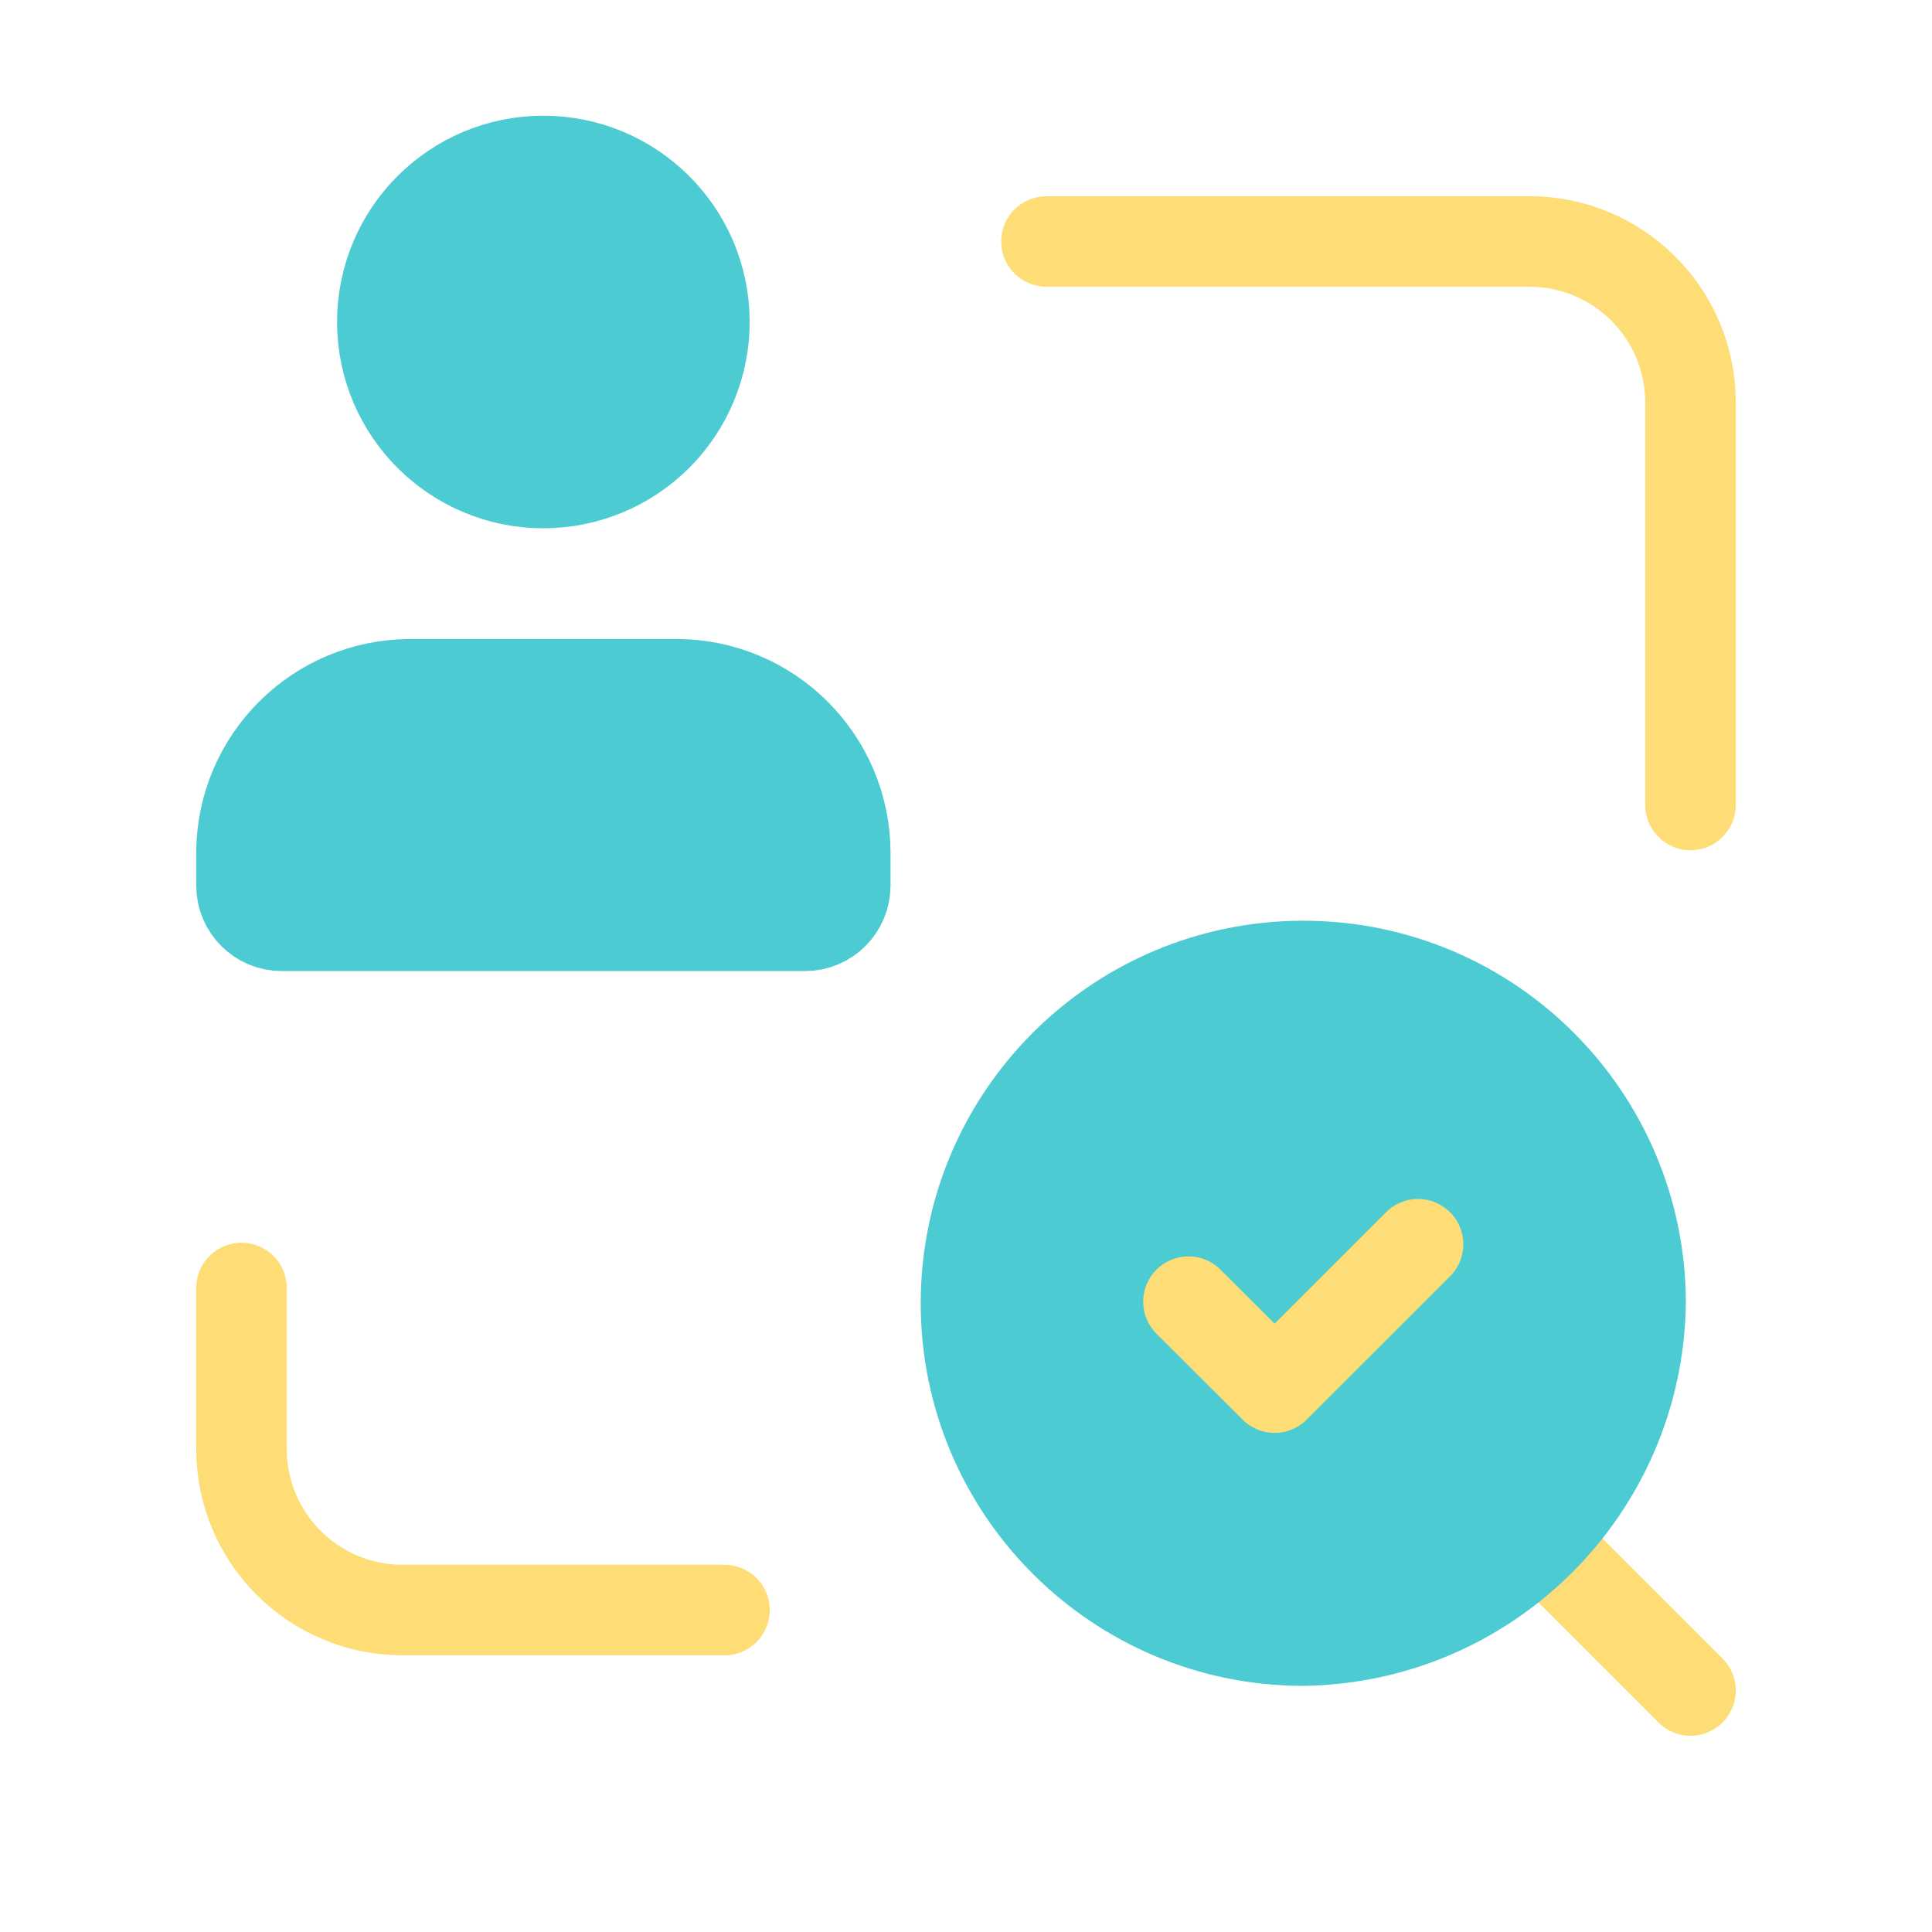
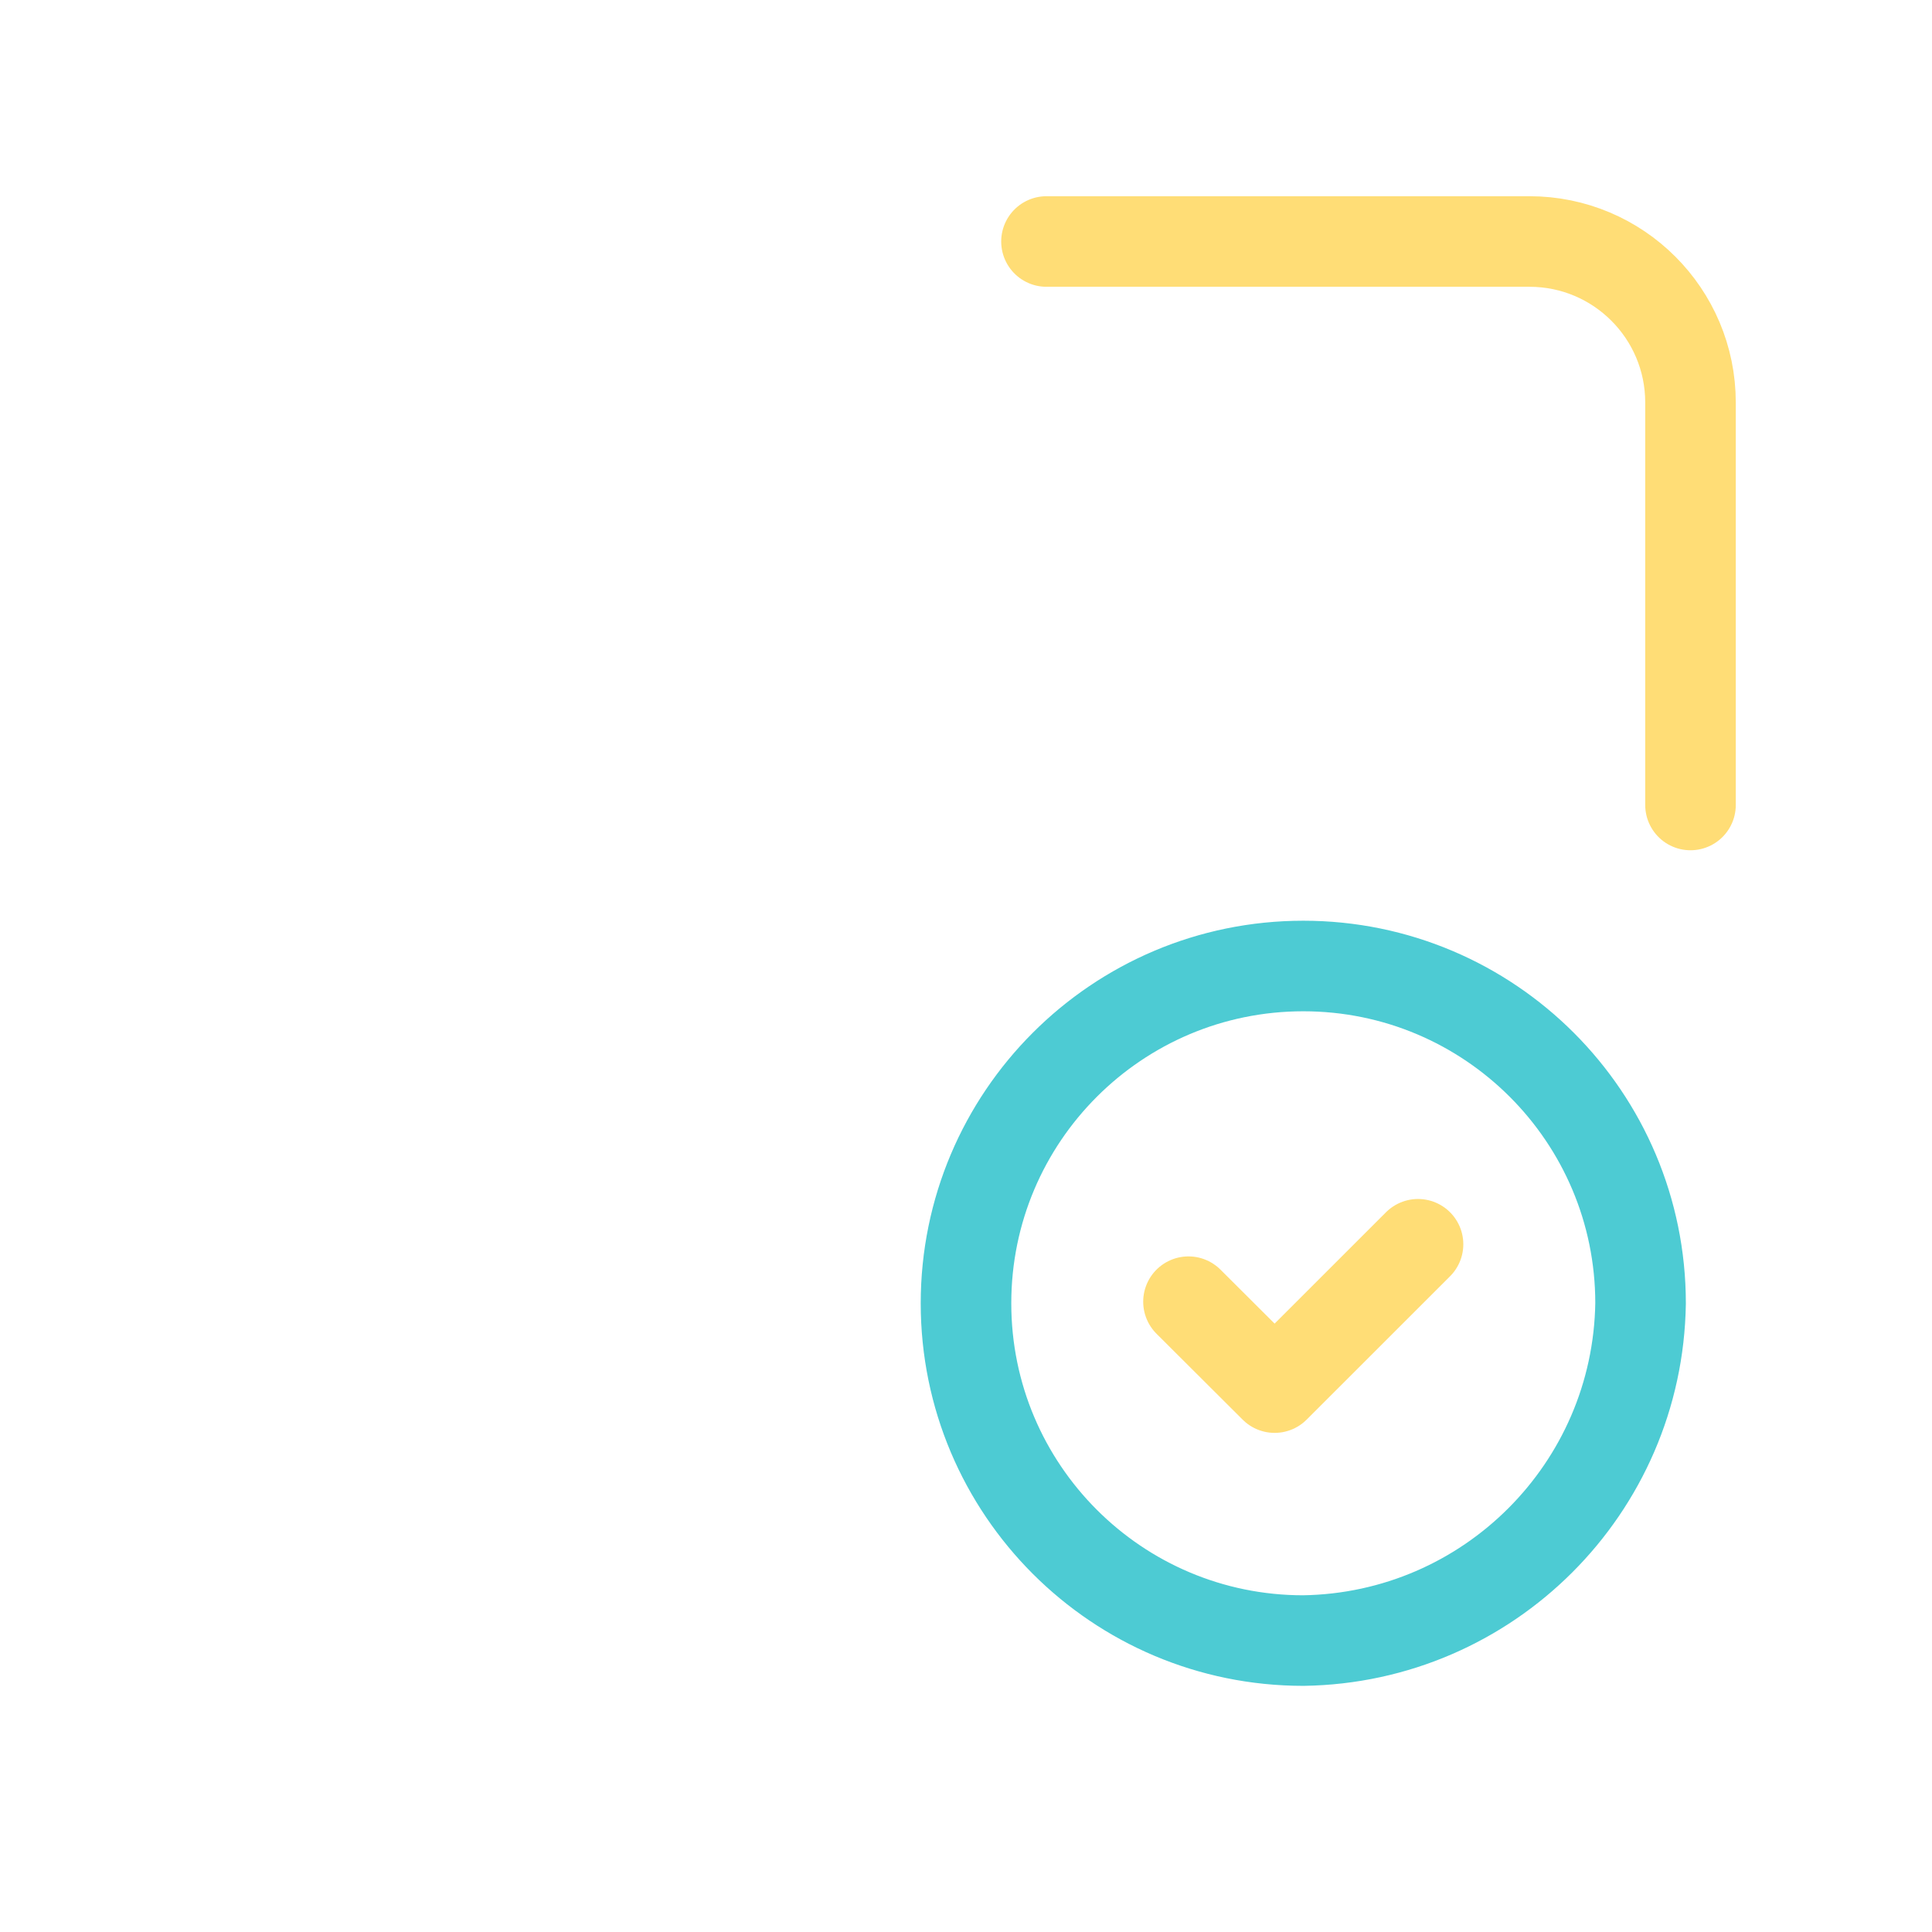
<svg xmlns="http://www.w3.org/2000/svg" width="32" height="32" viewBox="0 0 32 32" fill="none">
-   <path d="M28 28L25.541 25.541" stroke="#FFDD76" stroke-width="1.5" stroke-linecap="round" stroke-linejoin="round" />
-   <path fill-rule="evenodd" clip-rule="evenodd" d="M21.587 16C24.672 16 27.173 18.501 27.173 21.587C27.127 24.653 24.653 27.127 21.587 27.173C18.501 27.173 16 24.672 16 21.587C16 18.501 18.501 16 21.587 16Z" fill="#4DCBD3" />
  <path d="M21.587 16C24.672 16 27.173 18.501 27.173 21.587C27.127 24.653 24.653 27.127 21.587 27.173C18.501 27.173 16 24.672 16 21.587C16 18.501 18.501 16 21.587 16" stroke="#4DCBD3" stroke-width="1.5" stroke-linecap="round" stroke-linejoin="round" />
-   <path d="M4 21.333V24C4 25.473 5.194 26.667 6.667 26.667H12" stroke="#FFDD76" stroke-width="1.5" stroke-linecap="round" stroke-linejoin="round" />
  <path d="M28 13.333V6.667C28 5.194 26.806 4 25.333 4H17.333" stroke="#FFDD76" stroke-width="1.5" stroke-linecap="round" stroke-linejoin="round" />
  <path d="M23.487 20.609L21.112 22.983L19.685 21.56" stroke="#FFDD76" stroke-width="1.5" stroke-linecap="round" stroke-linejoin="round" />
-   <path fill-rule="evenodd" clip-rule="evenodd" d="M13.333 15.334H4.667C4.298 15.334 4 15.035 4 14.667V14.126C4.004 12.585 5.252 11.338 6.792 11.334H11.208C12.748 11.338 13.996 12.585 14 14.126V14.667C14 15.035 13.701 15.334 13.333 15.334Z" fill="#4DCBD3" stroke="#4DCBD3" stroke-width="1.5" stroke-linecap="round" stroke-linejoin="round" />
-   <path fill-rule="evenodd" clip-rule="evenodd" d="M9 8C7.529 8 6.335 6.808 6.333 5.337C6.331 3.865 7.521 2.67 8.993 2.667C10.464 2.663 11.661 3.851 11.667 5.323C11.669 6.032 11.39 6.713 10.889 7.215C10.389 7.717 9.709 8 9 8Z" fill="#4DCBD3" stroke="#4DCBD3" stroke-width="1.5" stroke-linecap="round" stroke-linejoin="round" />
</svg>